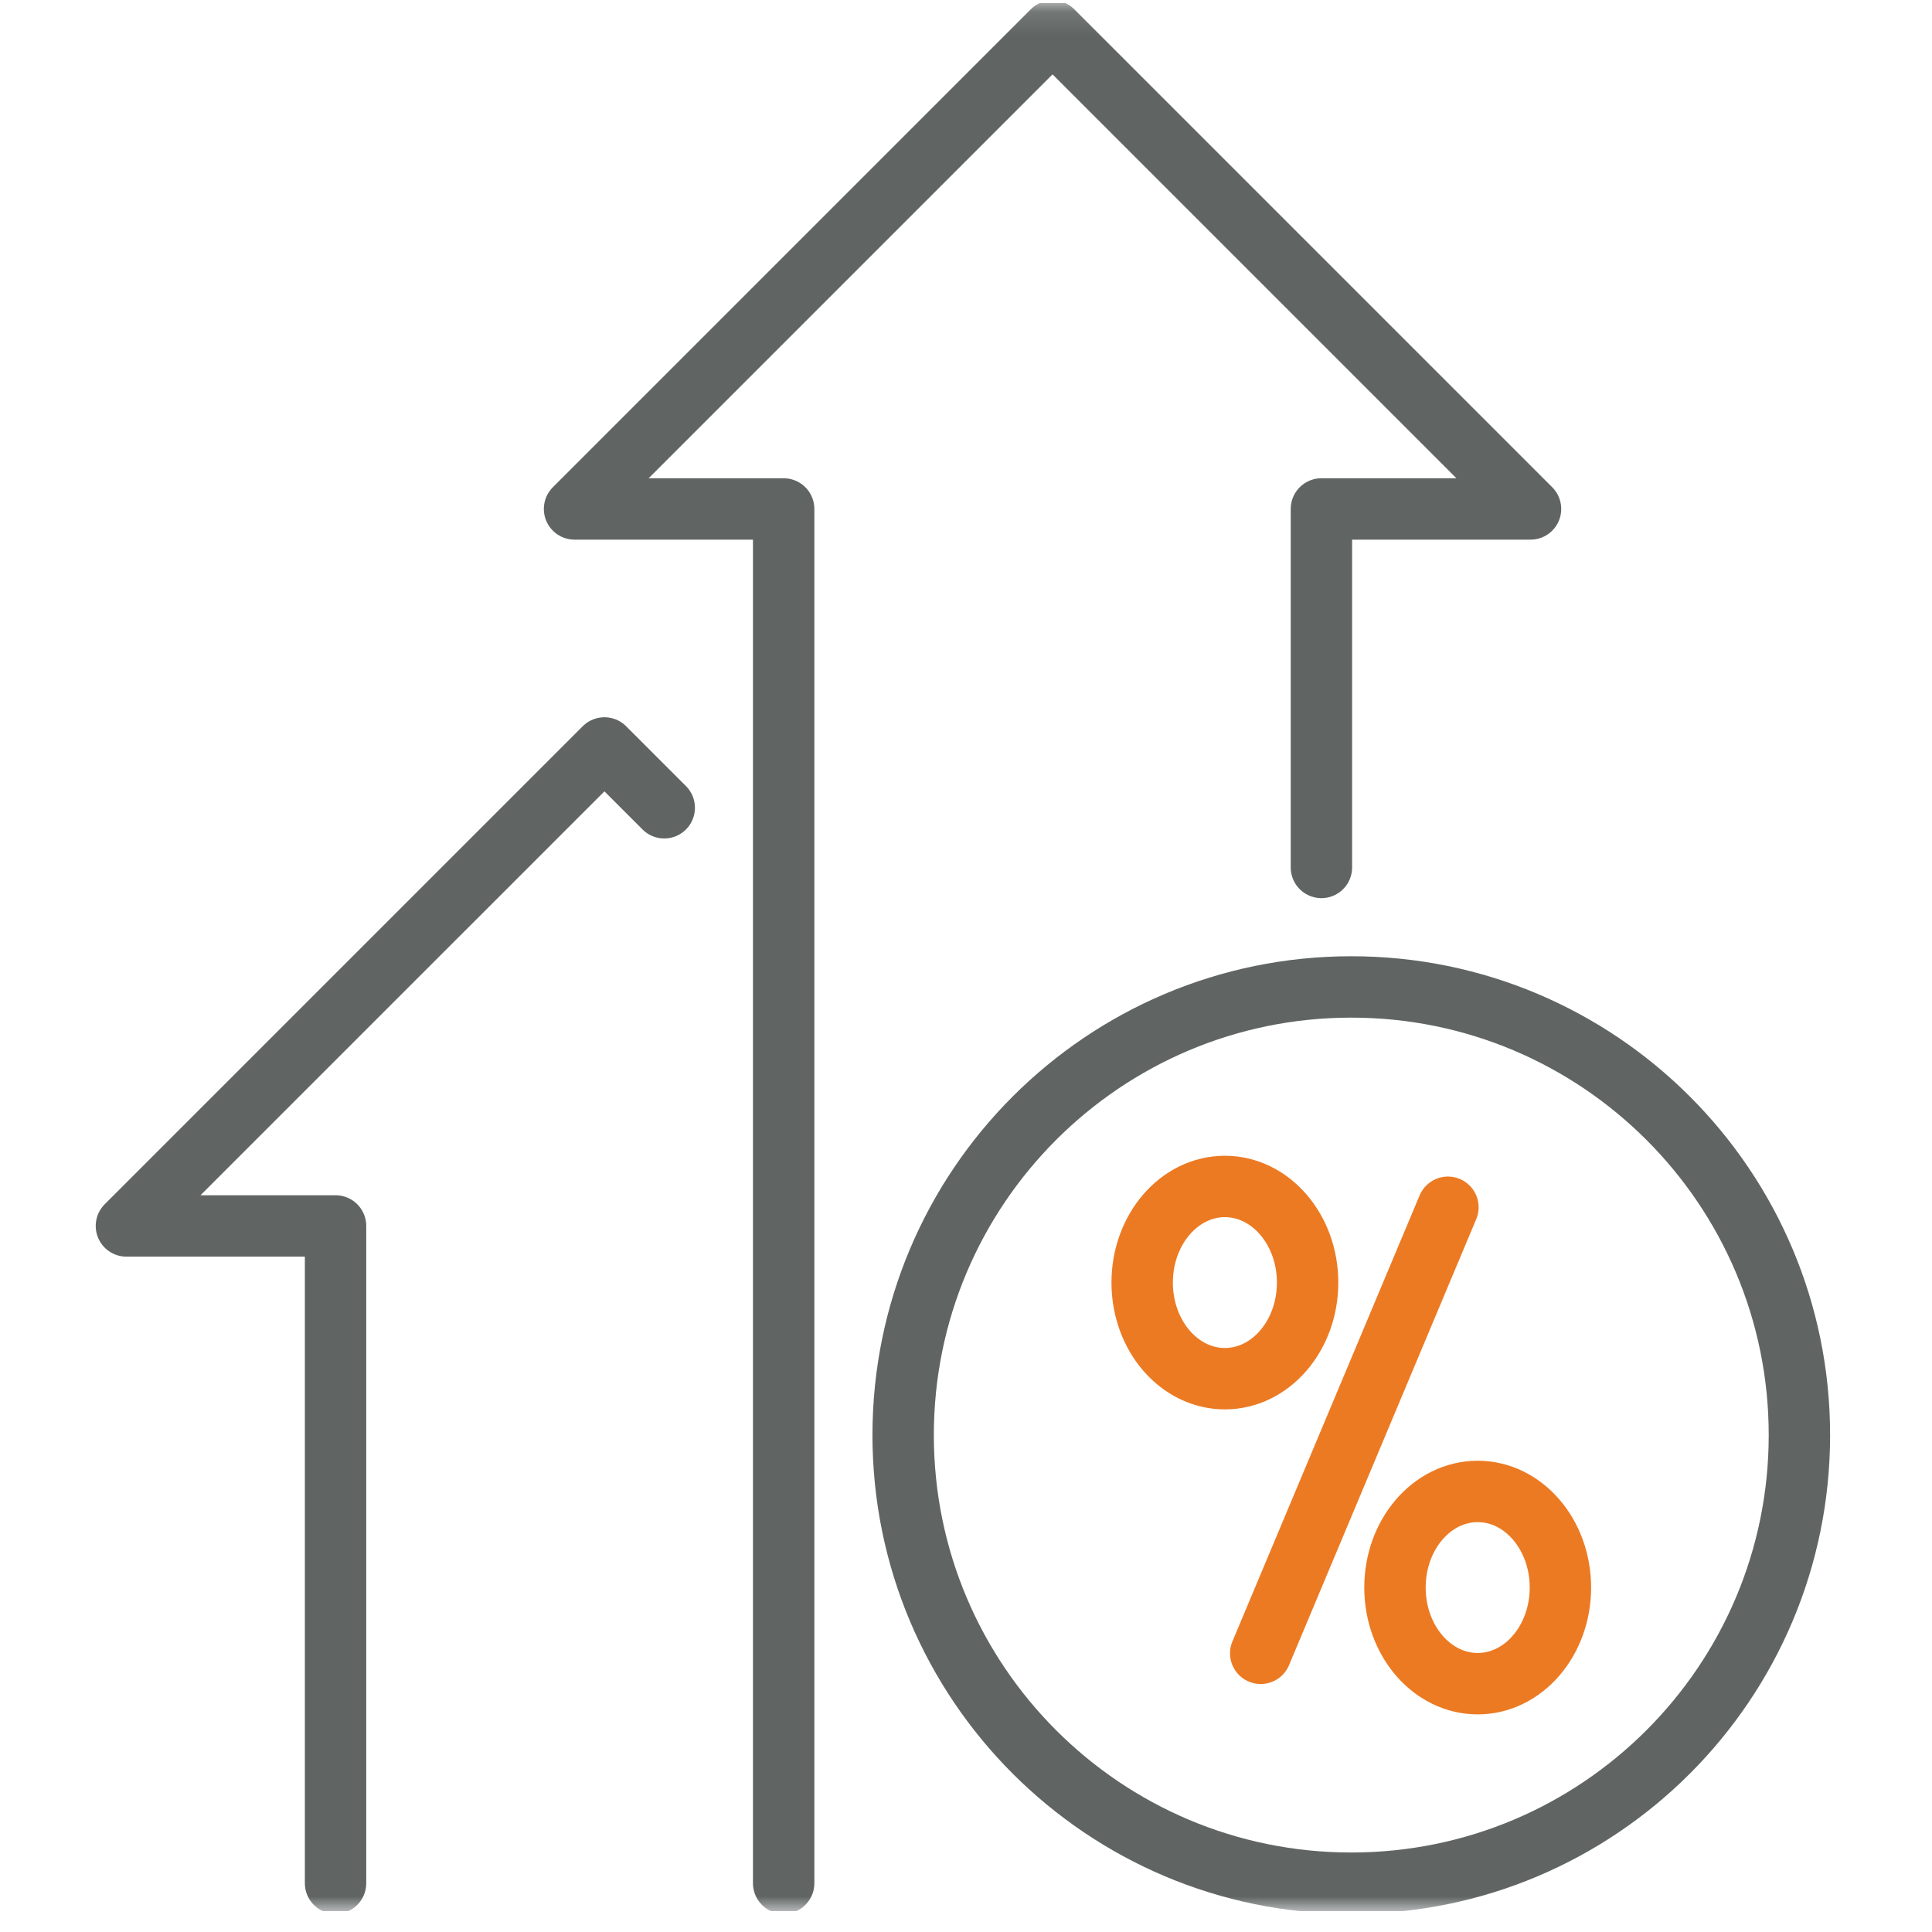
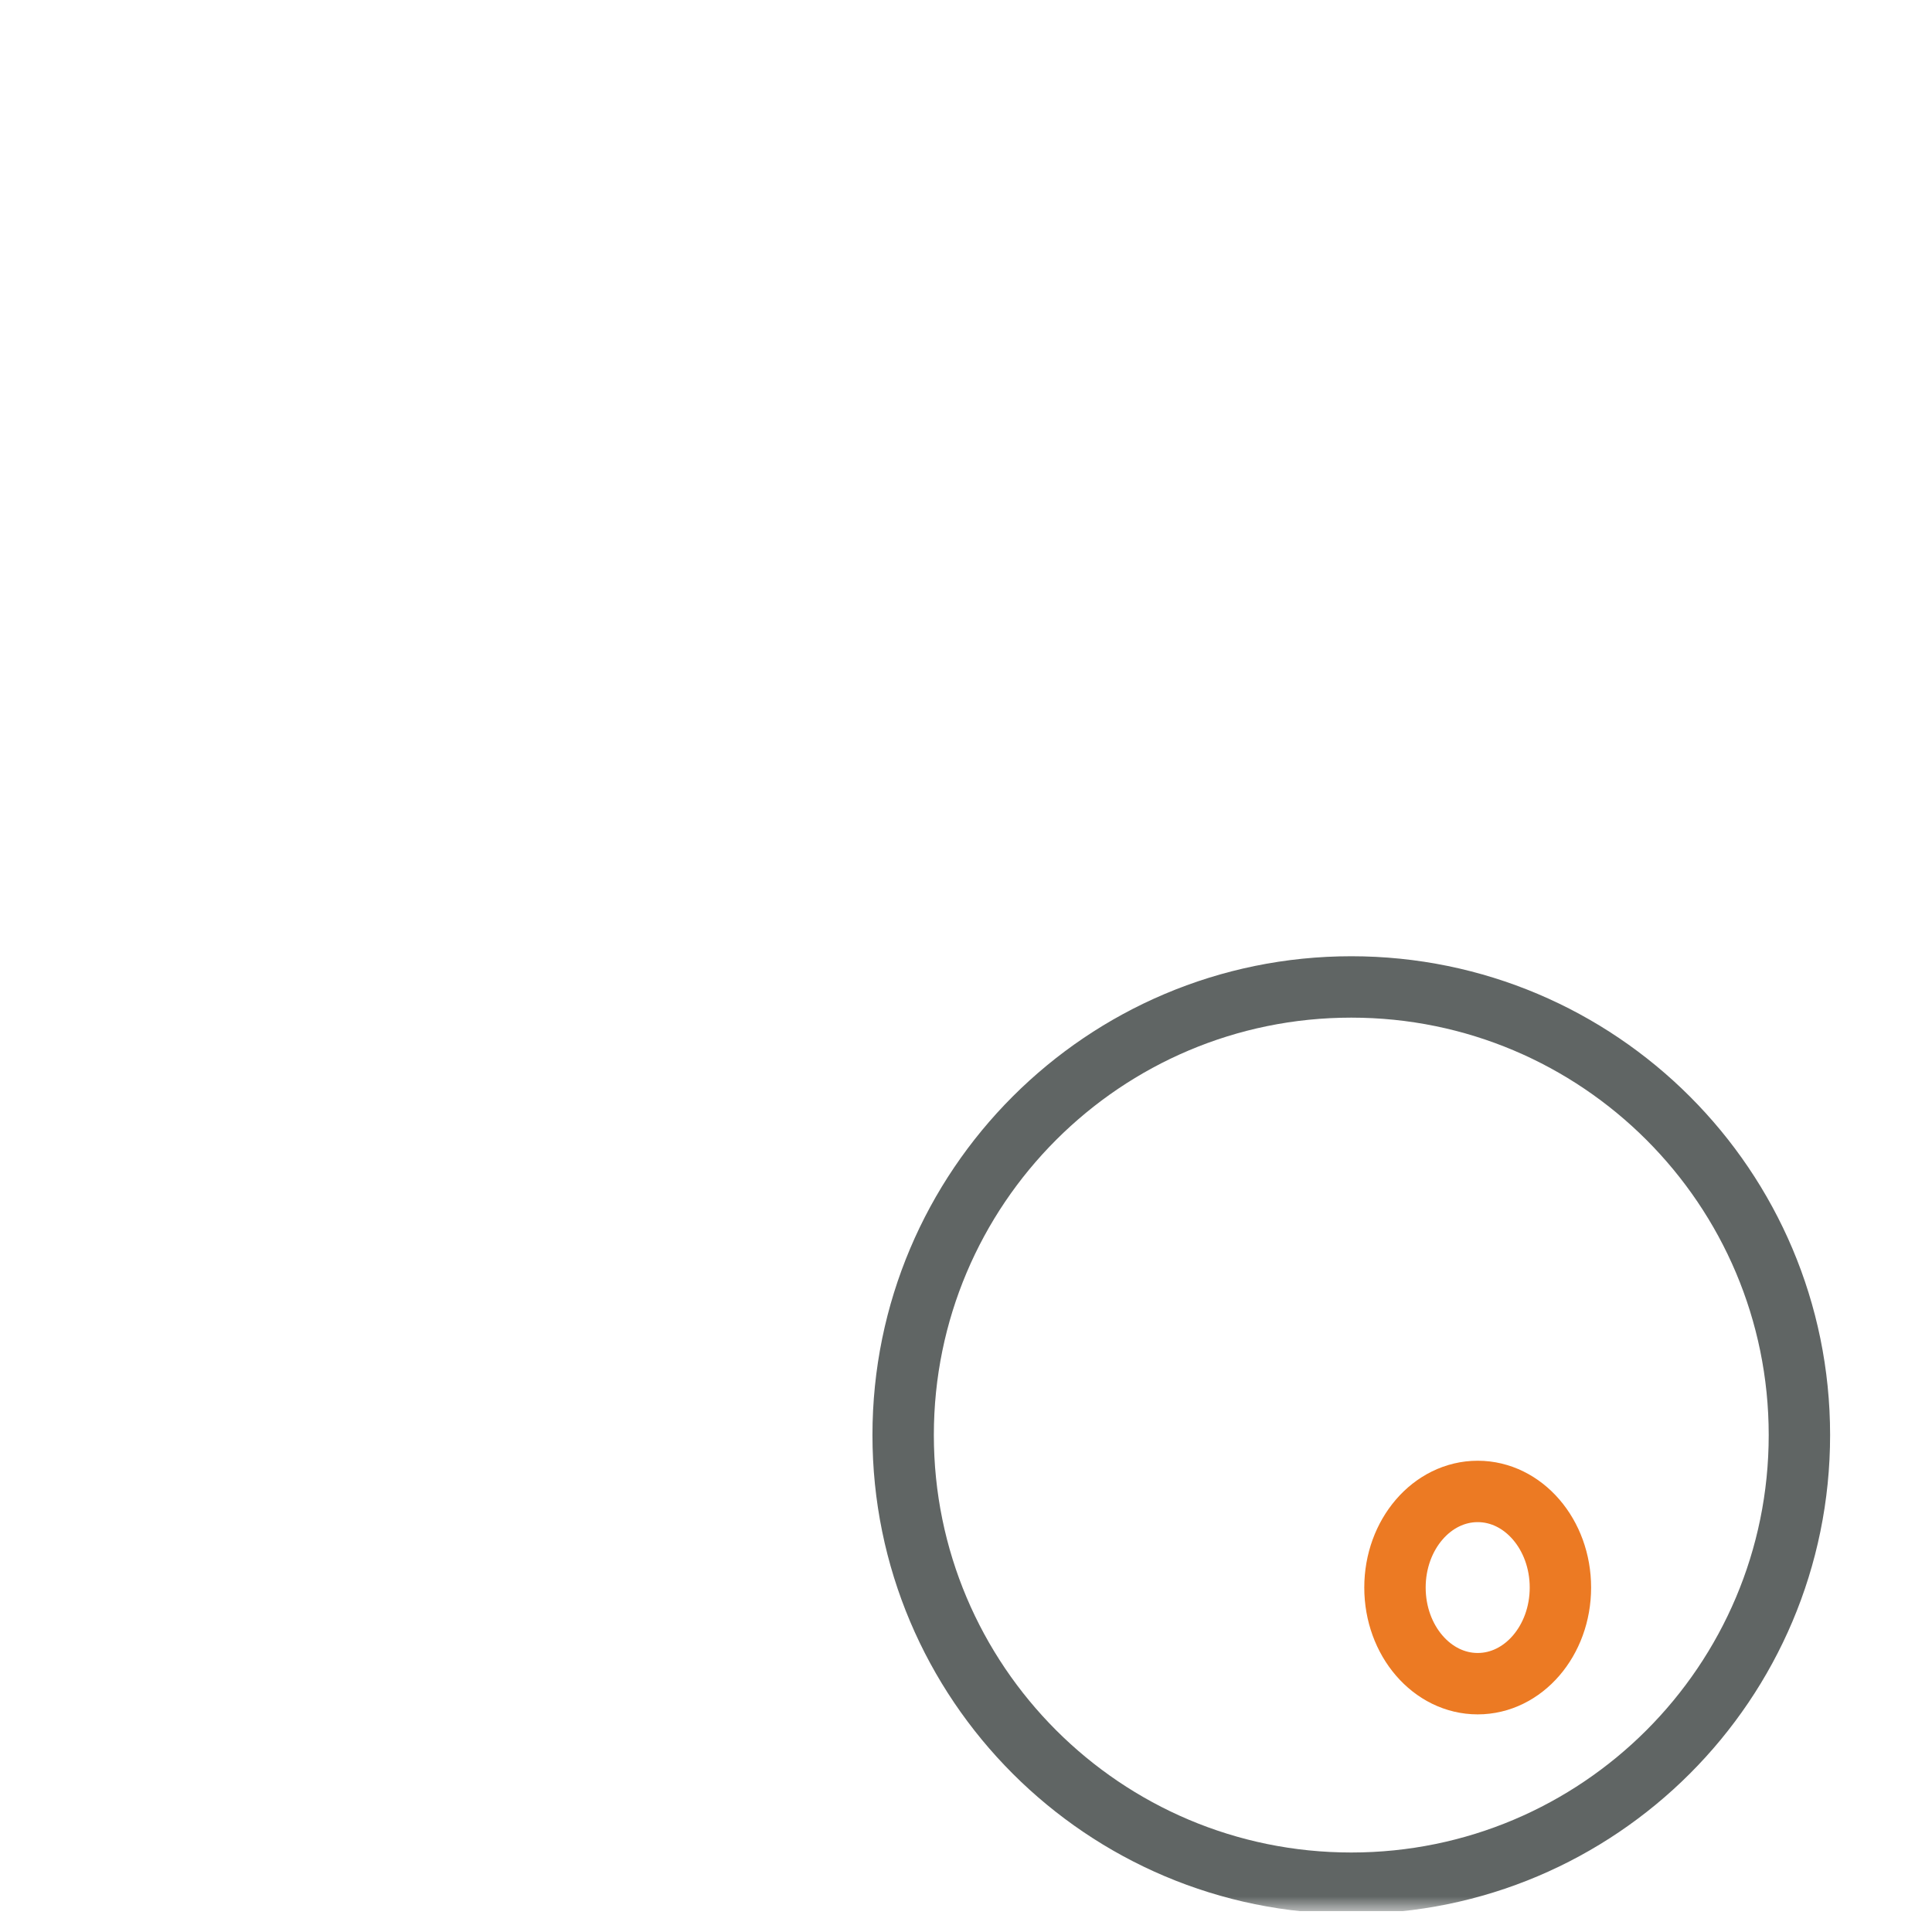
<svg xmlns="http://www.w3.org/2000/svg" width="81" height="81" viewBox="0 0 81 81" fill="none">
  <g clip-path="url(#clip0_1204_599)">
    <mask id="mask0_1204_599" style="mask-type:luminance" maskUnits="userSpaceOnUse" x="0" y="0" width="81" height="81">
      <path d="M0.371 0.125H80.371V80.125H0.371V0.125Z" fill="white" />
    </mask>
    <g mask="url(#mask0_1204_599)">
-       <path d="M55.401 36.368V21.338H64.168L44.128 1.298L24.088 21.338H32.855V78.954" stroke="#606564" stroke-width="2.574" stroke-miterlimit="10" stroke-linecap="round" stroke-linejoin="round" />
-       <path d="M27.849 33.866L25.341 31.358L5.3 51.398H14.068V78.954" stroke="#606564" stroke-width="2.574" stroke-miterlimit="10" stroke-linecap="round" stroke-linejoin="round" />
      <path d="M75.441 60.166C75.441 70.542 67.029 78.954 56.653 78.954C46.277 78.954 37.865 70.542 37.865 60.166C37.865 49.79 46.277 41.378 56.653 41.378C67.029 41.378 75.441 49.79 75.441 60.166Z" stroke="#606564" stroke-width="2.574" stroke-miterlimit="10" stroke-linecap="round" stroke-linejoin="round" />
-       <path d="M60.705 50.615L52.856 69.316" stroke="#EC7A23" stroke-width="2.574" stroke-miterlimit="10" stroke-linecap="round" stroke-linejoin="round" />
-       <path d="M54.822 53.773C54.822 55.998 53.269 57.802 51.354 57.802C49.438 57.802 47.886 55.998 47.886 53.773C47.886 51.547 49.438 49.743 51.354 49.743C53.269 49.743 54.822 51.547 54.822 53.773Z" stroke="#EC7A23" stroke-width="2.574" stroke-miterlimit="10" stroke-linecap="round" stroke-linejoin="round" />
      <path d="M65.421 66.559C65.421 68.784 63.868 70.589 61.953 70.589C60.038 70.589 58.485 68.784 58.485 66.559C58.485 64.333 60.038 62.529 61.953 62.529C63.868 62.529 65.421 64.333 65.421 66.559Z" stroke="#EC7A23" stroke-width="2.574" stroke-miterlimit="10" stroke-linecap="round" stroke-linejoin="round" />
    </g>
  </g>
  <defs>
    <clipPath id="clip0_1204_599">
      <rect width="80" height="80" fill="white" transform="translate(0.371 0.125)" />
    </clipPath>
  </defs>
</svg>